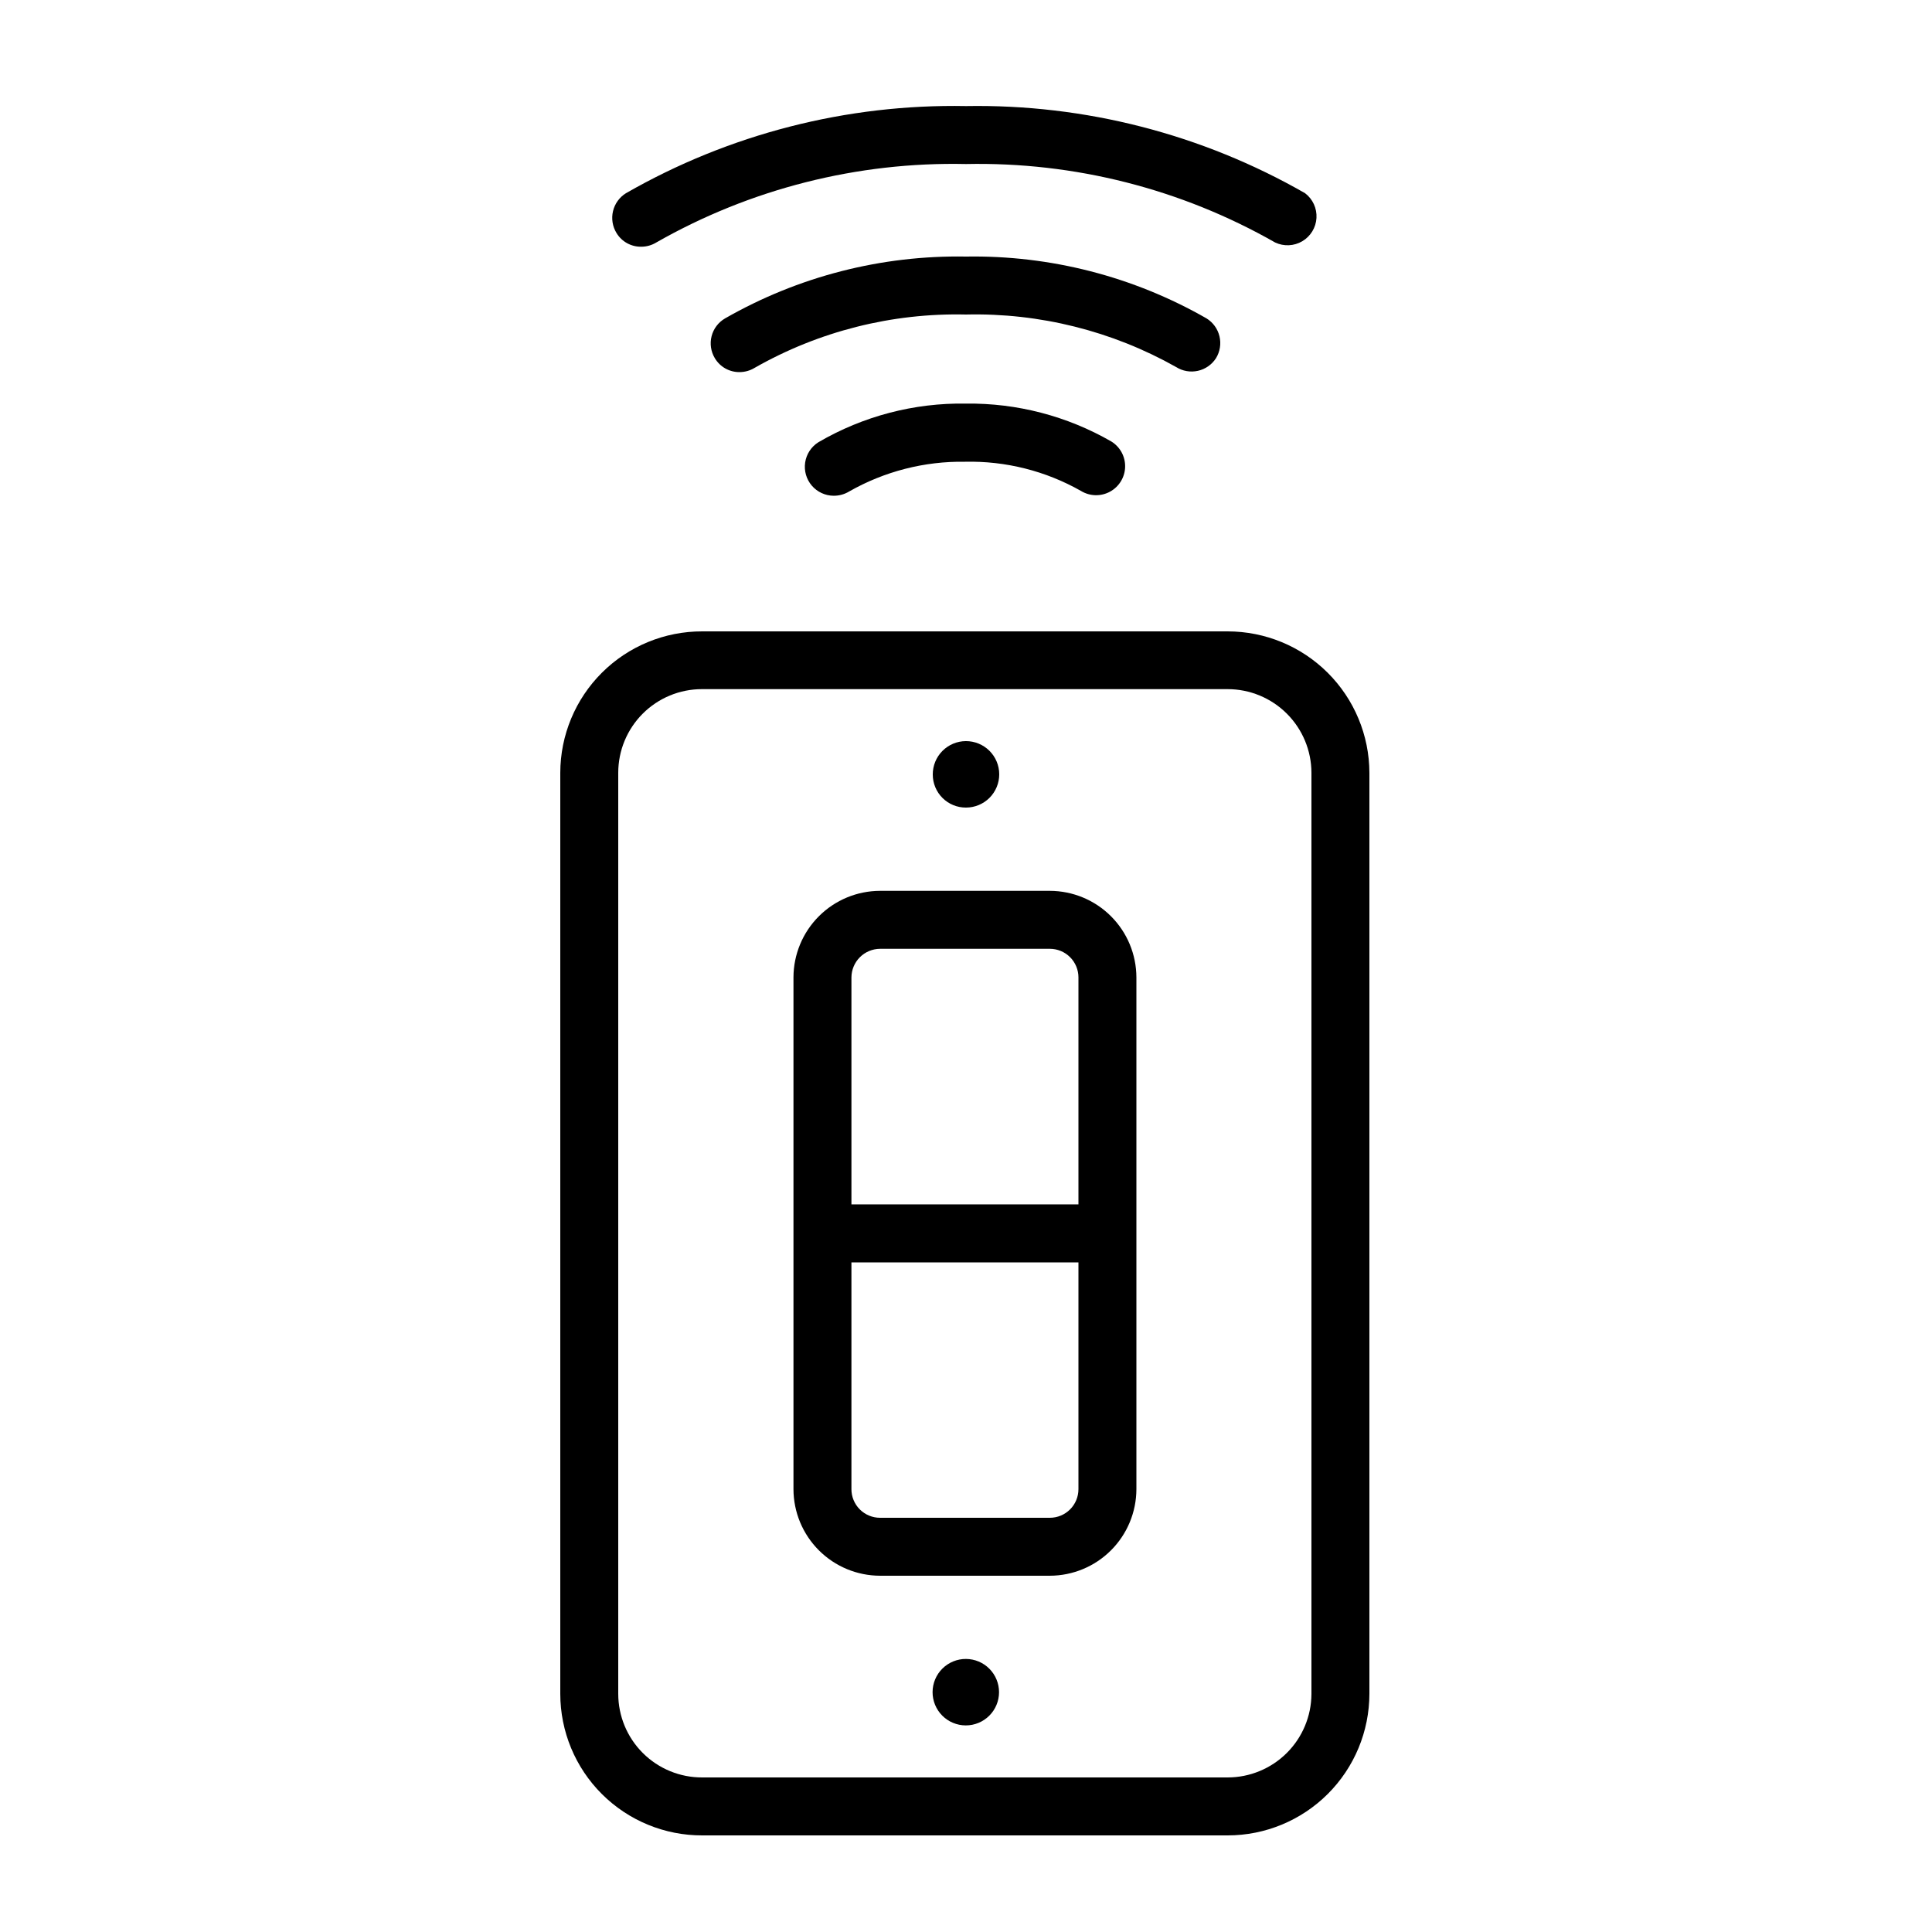
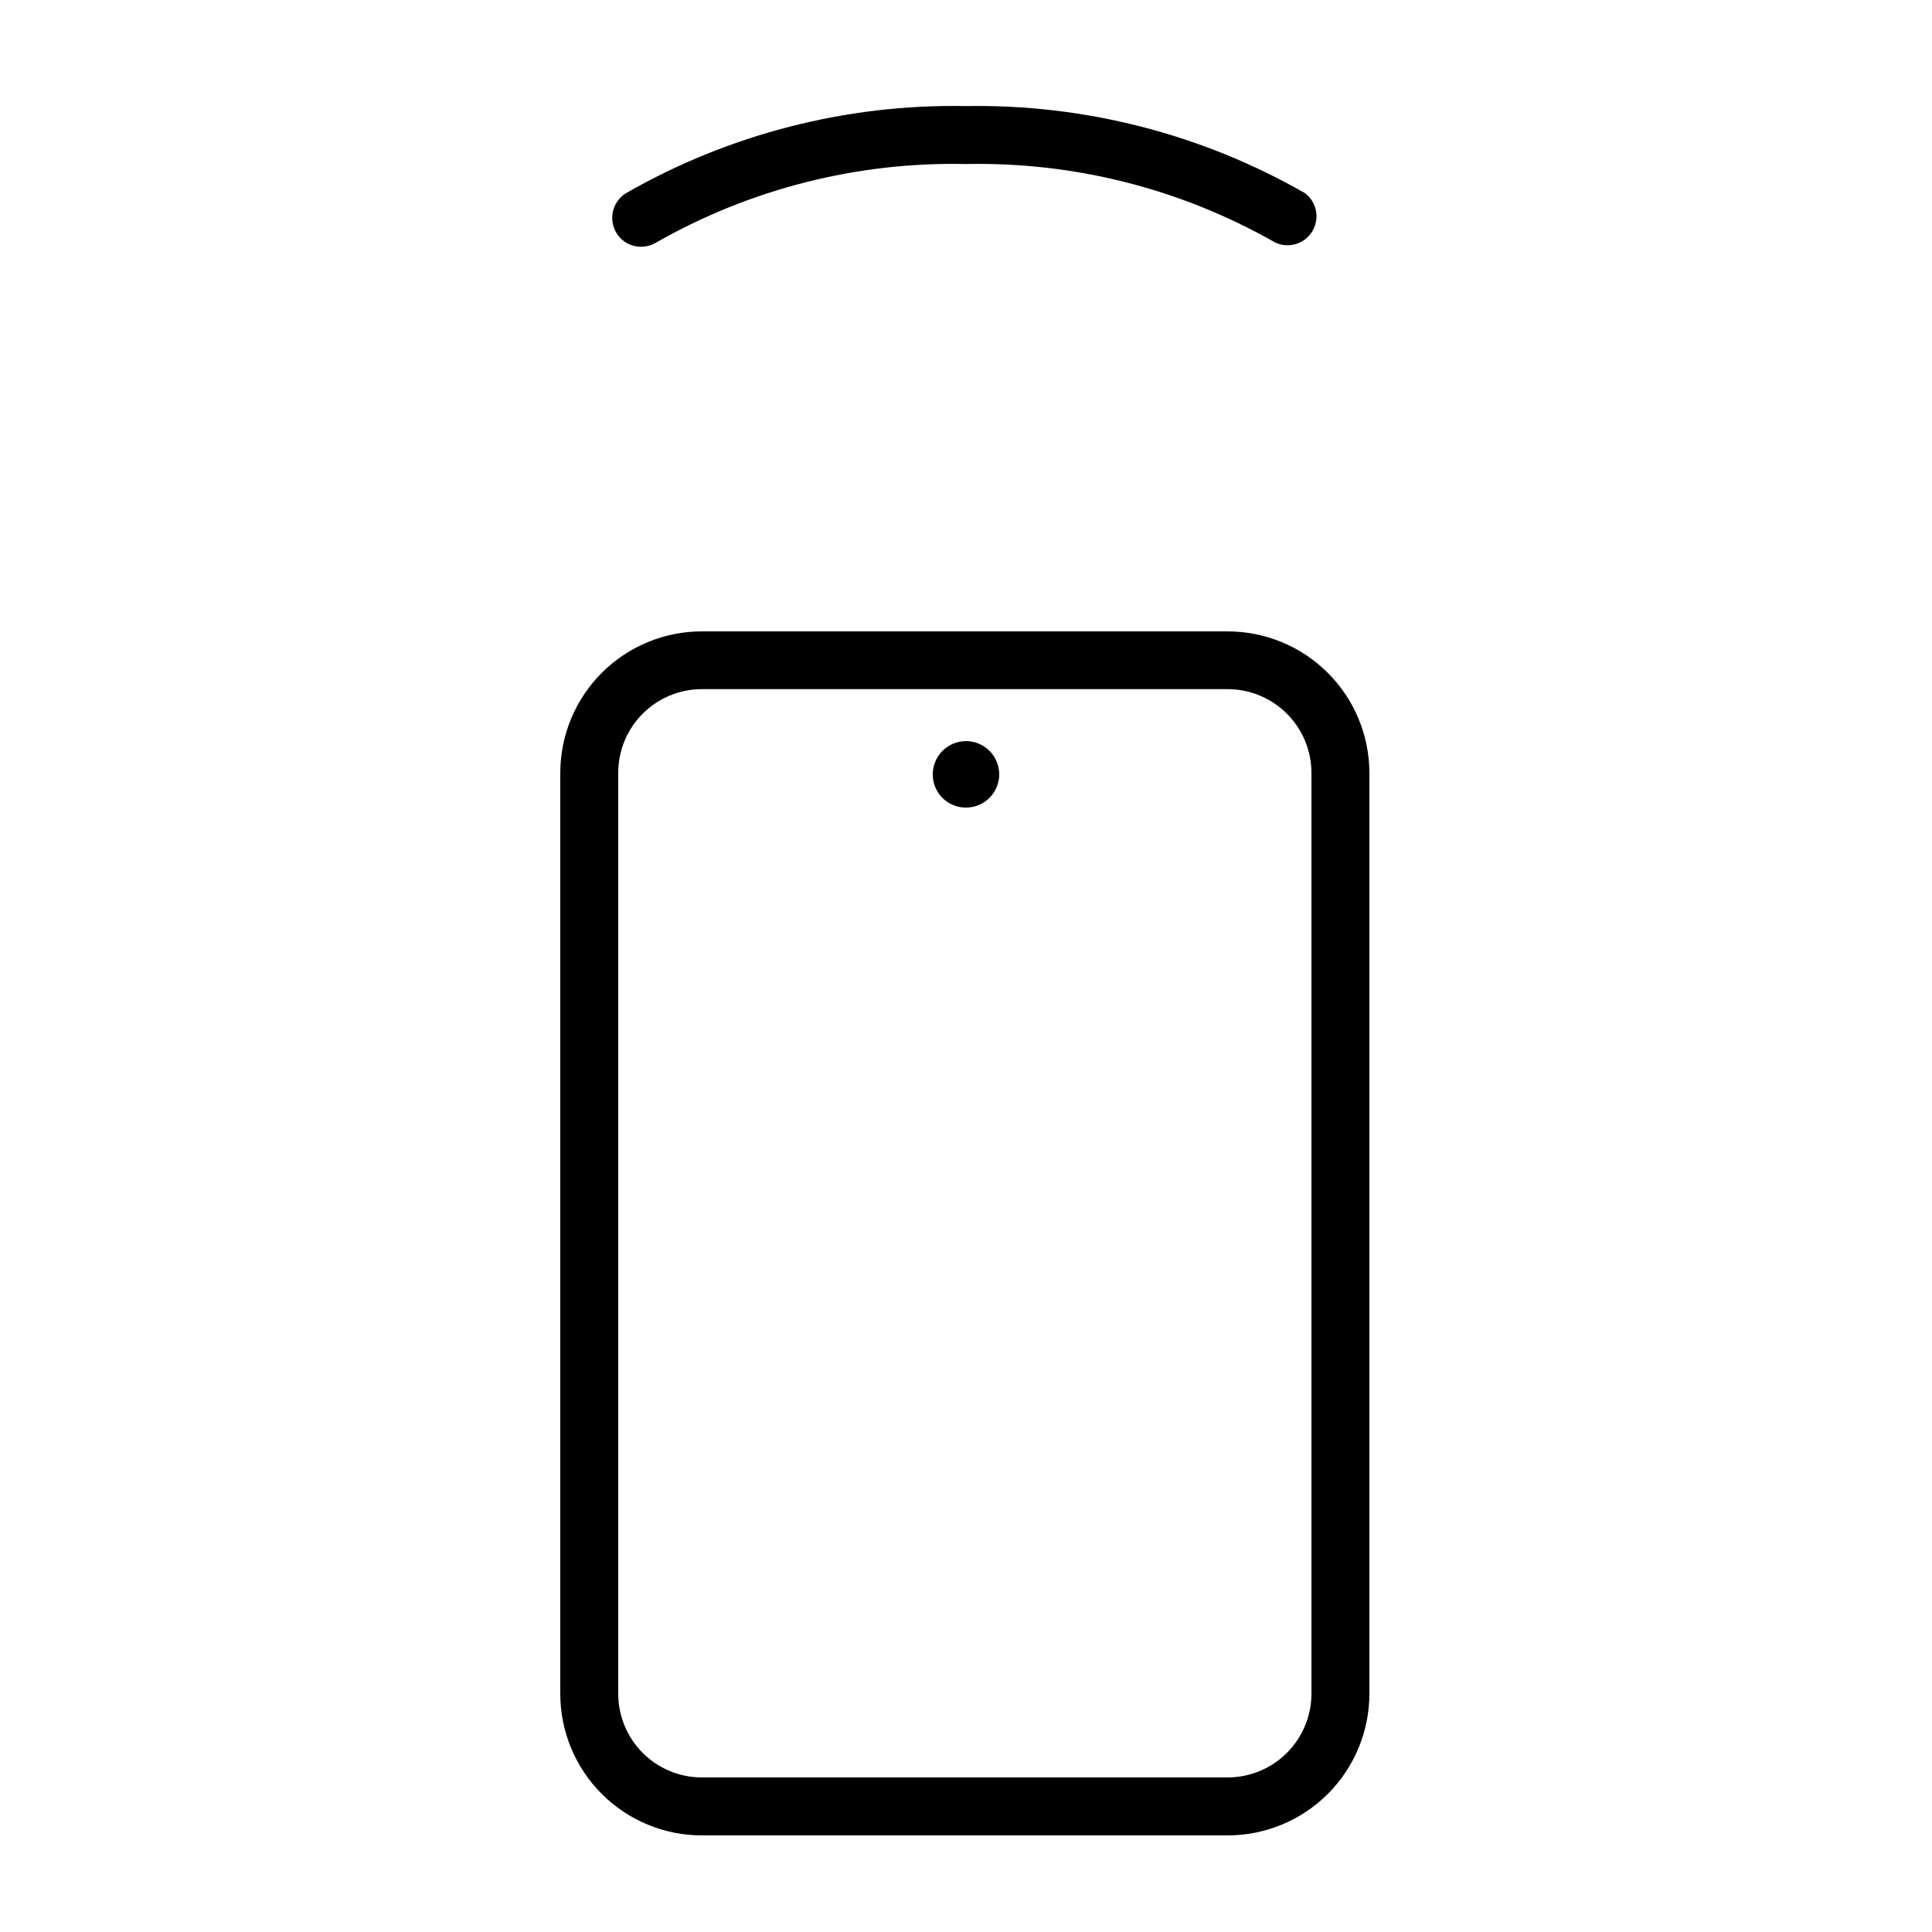
<svg xmlns="http://www.w3.org/2000/svg" width="1200pt" height="1200pt" viewBox="0 0 1200 1200">
  <g>
    <path d="m398.28 153.24c3.305 0.004 6.543-0.91 9.359-2.637 58.523-33.359 125.01-50.199 192.36-48.723 67.227-1.41 133.58 15.426 192 48.723 5.414 2.566 11.75 2.277 16.902-0.781 5.152-3.055 8.449-8.477 8.789-14.457 0.34-5.984-2.316-11.742-7.09-15.363-64.039-36.695-136.8-55.398-210.6-54.121-74-1.391-146.99 17.312-211.2 54.121-4.051 2.504-6.945 6.512-8.047 11.145-1.102 4.633-0.324 9.516 2.168 13.574 3.238 5.371 9.086 8.613 15.359 8.52z" />
-     <path d="m755.28 222.48c2.488-4.062 3.266-8.941 2.164-13.574-1.102-4.633-3.996-8.641-8.047-11.145-45.434-26.02-97.051-39.285-149.4-38.402-52.43-0.934-104.14 12.336-149.64 38.402-4.156 2.402-7.172 6.375-8.367 11.023-1.195 4.648-0.473 9.586 2.008 13.695 3.211 5.414 9.066 8.707 15.359 8.641 3.305-0.012 6.539-0.926 9.359-2.641 39.949-22.742 85.328-34.191 131.28-33.121 45.664-1.066 90.77 10.211 130.56 32.641 4.019 2.523 8.867 3.356 13.496 2.324 4.629-1.035 8.664-3.852 11.227-7.844z" />
-     <path d="m600 250.68c-32.18-0.531-63.887 7.769-91.68 24-4.43 2.785-7.43 7.356-8.215 12.527-0.789 5.172 0.711 10.43 4.106 14.406 3.398 3.977 8.359 6.277 13.59 6.309 3.383 0.02 6.703-0.895 9.598-2.641 21.918-12.492 46.781-18.871 72-18.48 25.199-0.574 50.078 5.688 72 18.121 5.488 3.363 12.355 3.547 18.016 0.477 5.656-3.07 9.246-8.926 9.418-15.359 0.172-6.438-3.106-12.473-8.594-15.84-27.426-15.785-58.594-23.91-90.238-23.52z" />
    <path d="m762.48 392.16h-326.28c-23.348-0.062-45.766 9.16-62.309 25.637s-25.859 38.855-25.891 62.203v572.04c0 23.371 9.301 45.781 25.848 62.281 16.547 16.504 38.98 25.742 62.352 25.68h326.28c23.34 0 45.723-9.262 62.238-25.754 16.516-16.492 25.809-38.867 25.84-62.207v-572.04c-0.062-23.32-9.371-45.66-25.883-62.125-16.512-16.469-38.879-25.715-62.195-25.715zm52.078 660c-0.062 13.77-5.578 26.957-15.336 36.672-9.762 9.715-22.973 15.168-36.742 15.168h-326.28c-13.82 0.062-27.098-5.383-36.895-15.133-9.797-9.754-15.305-23.004-15.305-36.828v-572.04c0-13.781 5.473-26.996 15.219-36.742 9.746-9.742 22.961-15.219 36.742-15.219h326.52c13.793 0 27.02 5.473 36.785 15.211 9.762 9.742 15.262 22.957 15.293 36.75z" />
-     <path d="m652.08 553.32h-105.48c-14.25 0.031-27.906 5.707-37.98 15.781-10.074 10.074-15.75 23.73-15.781 37.977v317.88c0.031 14.246 5.707 27.902 15.781 37.977 10.074 10.078 23.73 15.75 37.98 15.781h105.48-0.004c14.25-0.031 27.906-5.703 37.98-15.781 10.074-10.074 15.75-23.73 15.781-37.977v-317.88c-0.031-14.246-5.707-27.902-15.781-37.977-10.074-10.074-23.73-15.75-37.98-15.781zm-105.48 36h105.48c4.711 0 9.23 1.871 12.559 5.203 3.332 3.328 5.203 7.848 5.203 12.555v141h-141v-141c0.031-4.699 1.914-9.199 5.238-12.523 3.32-3.32 7.82-5.203 12.523-5.234zm105.48 353.4h-105.48c-4.711 0-9.23-1.871-12.559-5.199-3.332-3.332-5.203-7.848-5.203-12.559v-140.88h141v140.88c0 4.711-1.871 9.227-5.203 12.559-3.328 3.328-7.848 5.199-12.559 5.199z" />
-     <path d="m600 1030.4c-5.481-0.035-10.75 2.117-14.645 5.973-3.894 3.856-6.094 9.105-6.117 14.586-0.02 5.481 2.141 10.746 6.004 14.633 3.863 3.887 9.117 6.074 14.598 6.086 5.481 0.012 10.742-2.16 14.621-6.031 3.879-3.871 6.059-9.125 6.059-14.609 0-5.453-2.156-10.684-6.004-14.551-3.844-3.867-9.062-6.055-14.516-6.086z" />
    <path d="m600 501.6c5.481 0 10.738-2.184 14.609-6.062 3.871-3.879 6.039-9.137 6.031-14.621-0.012-5.481-2.203-10.73-6.09-14.594-3.887-3.867-9.148-6.023-14.633-6.004-5.481 0.02-10.727 2.223-14.582 6.117-3.859 3.894-6.008 9.16-5.977 14.641 0 5.465 2.18 10.703 6.055 14.555 3.871 3.852 9.121 6 14.586 5.969z" />
  </g>
</svg>